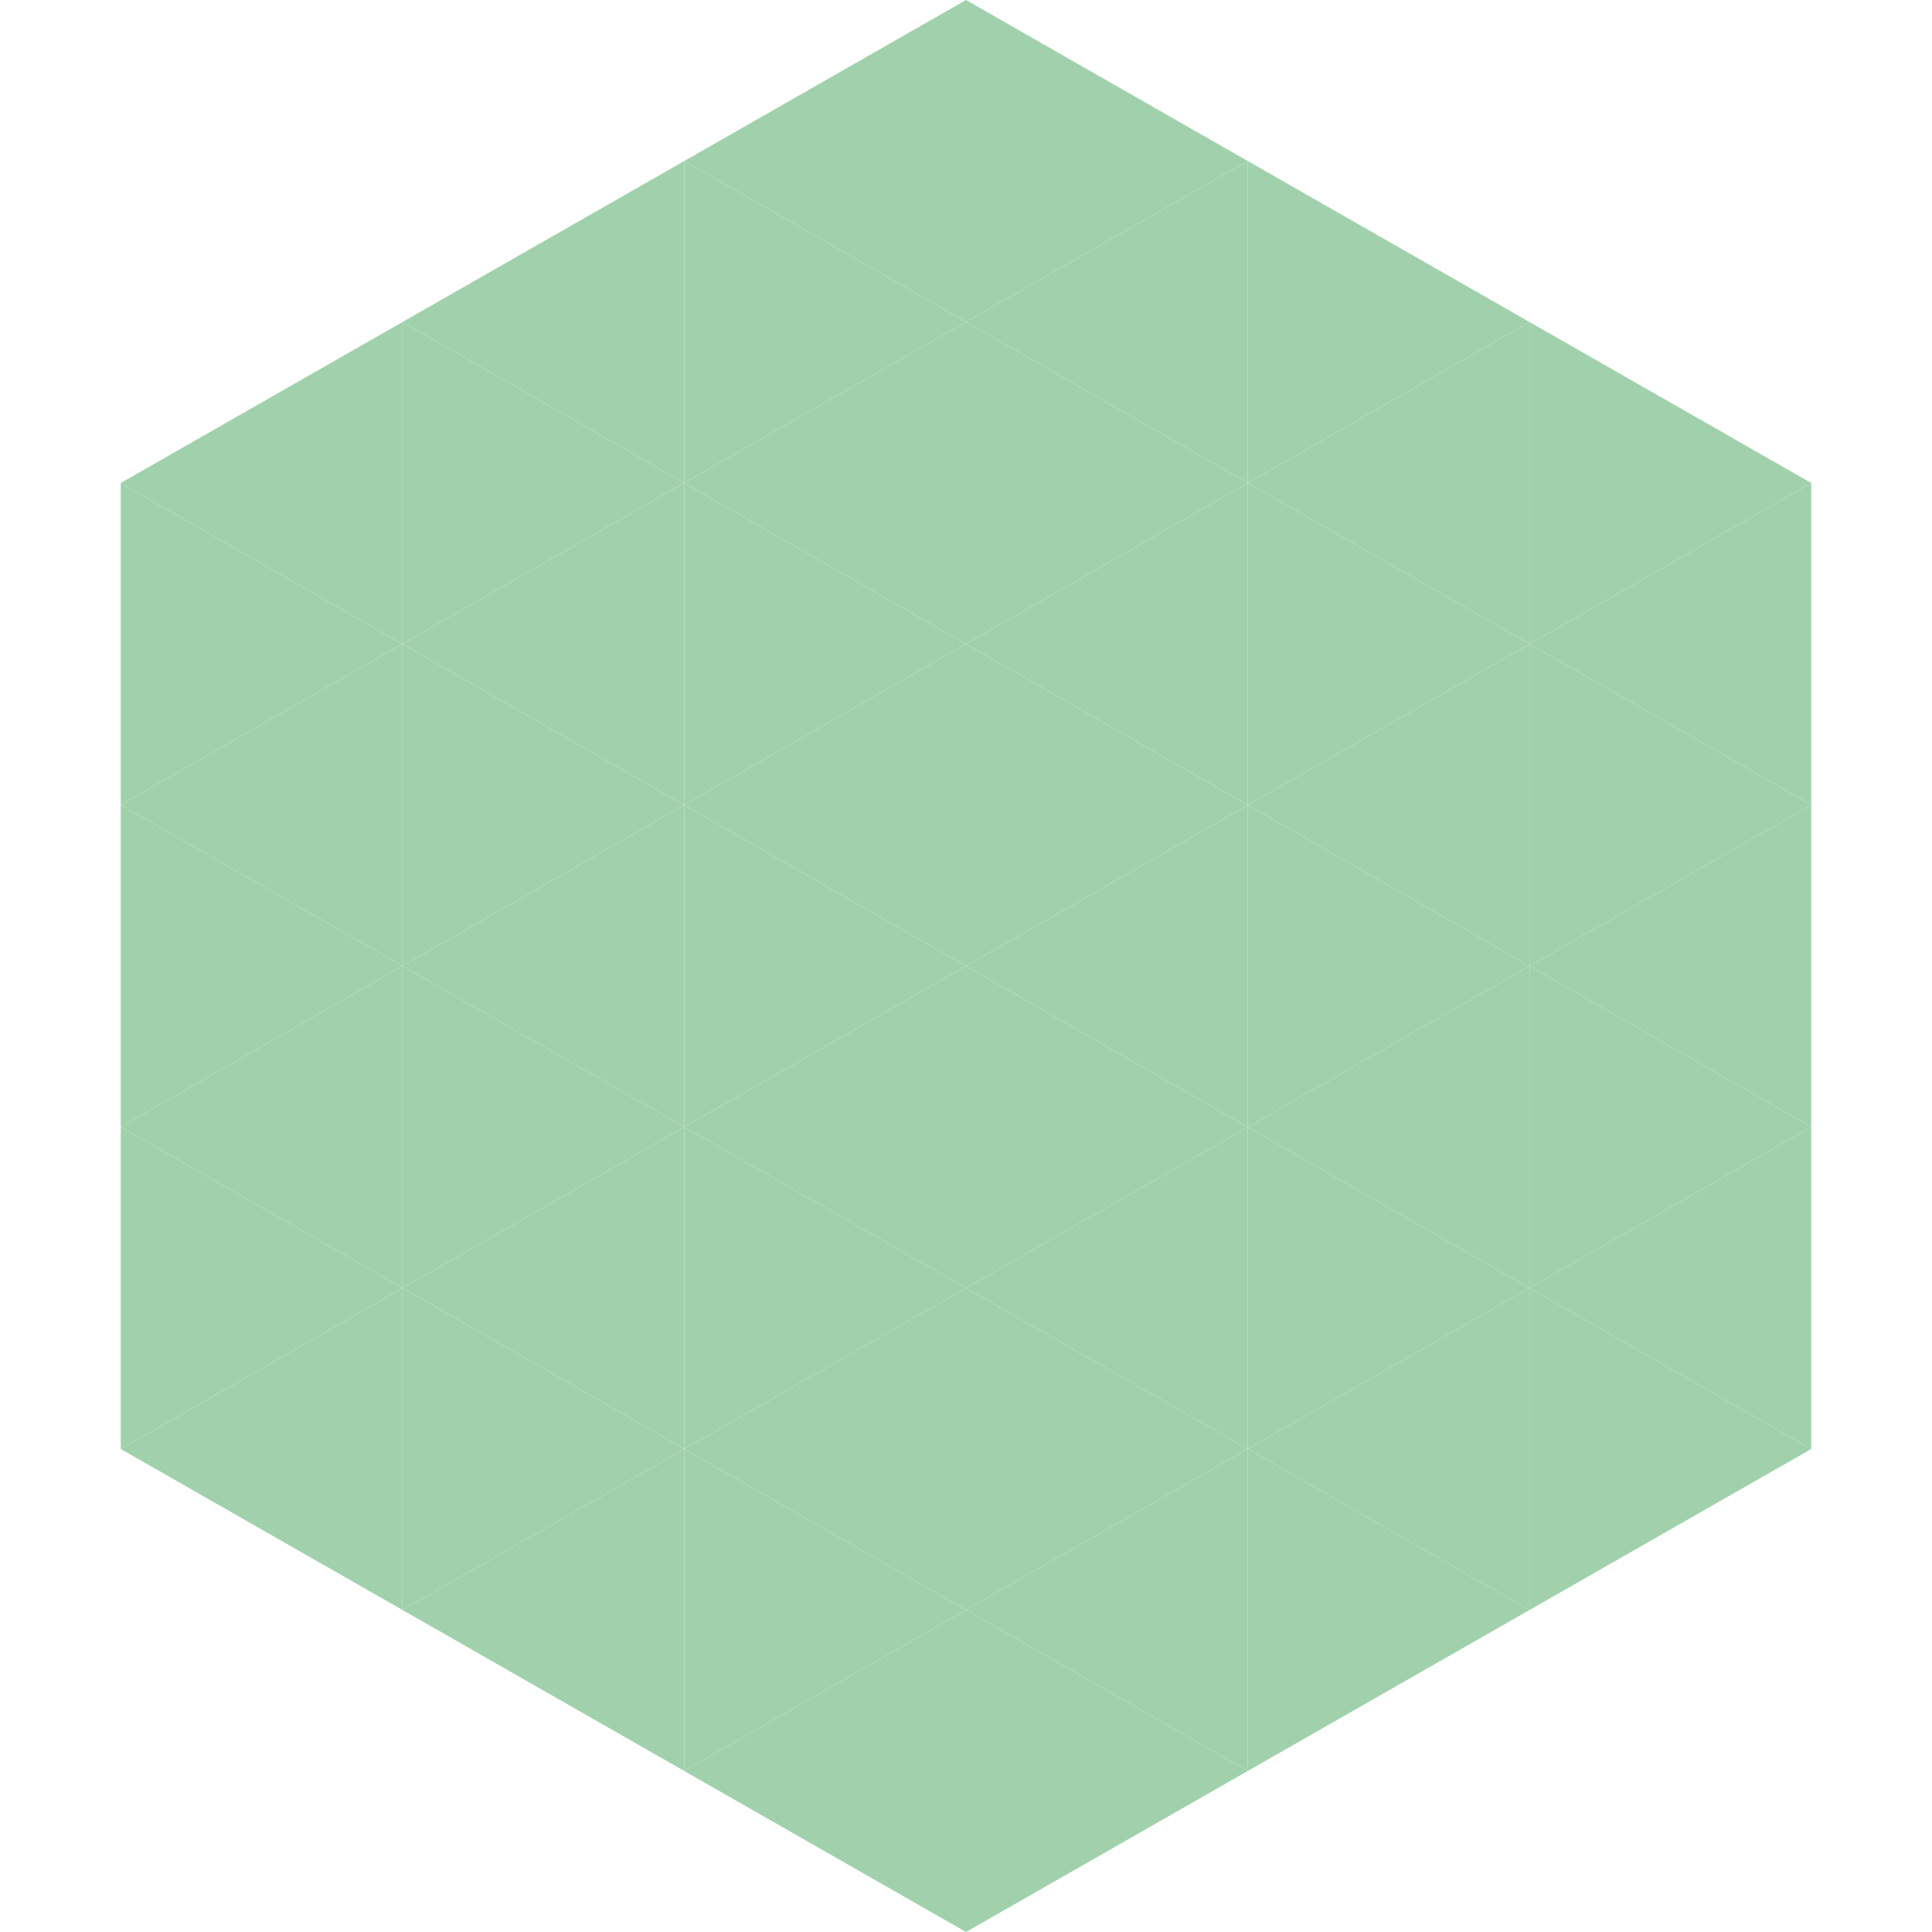
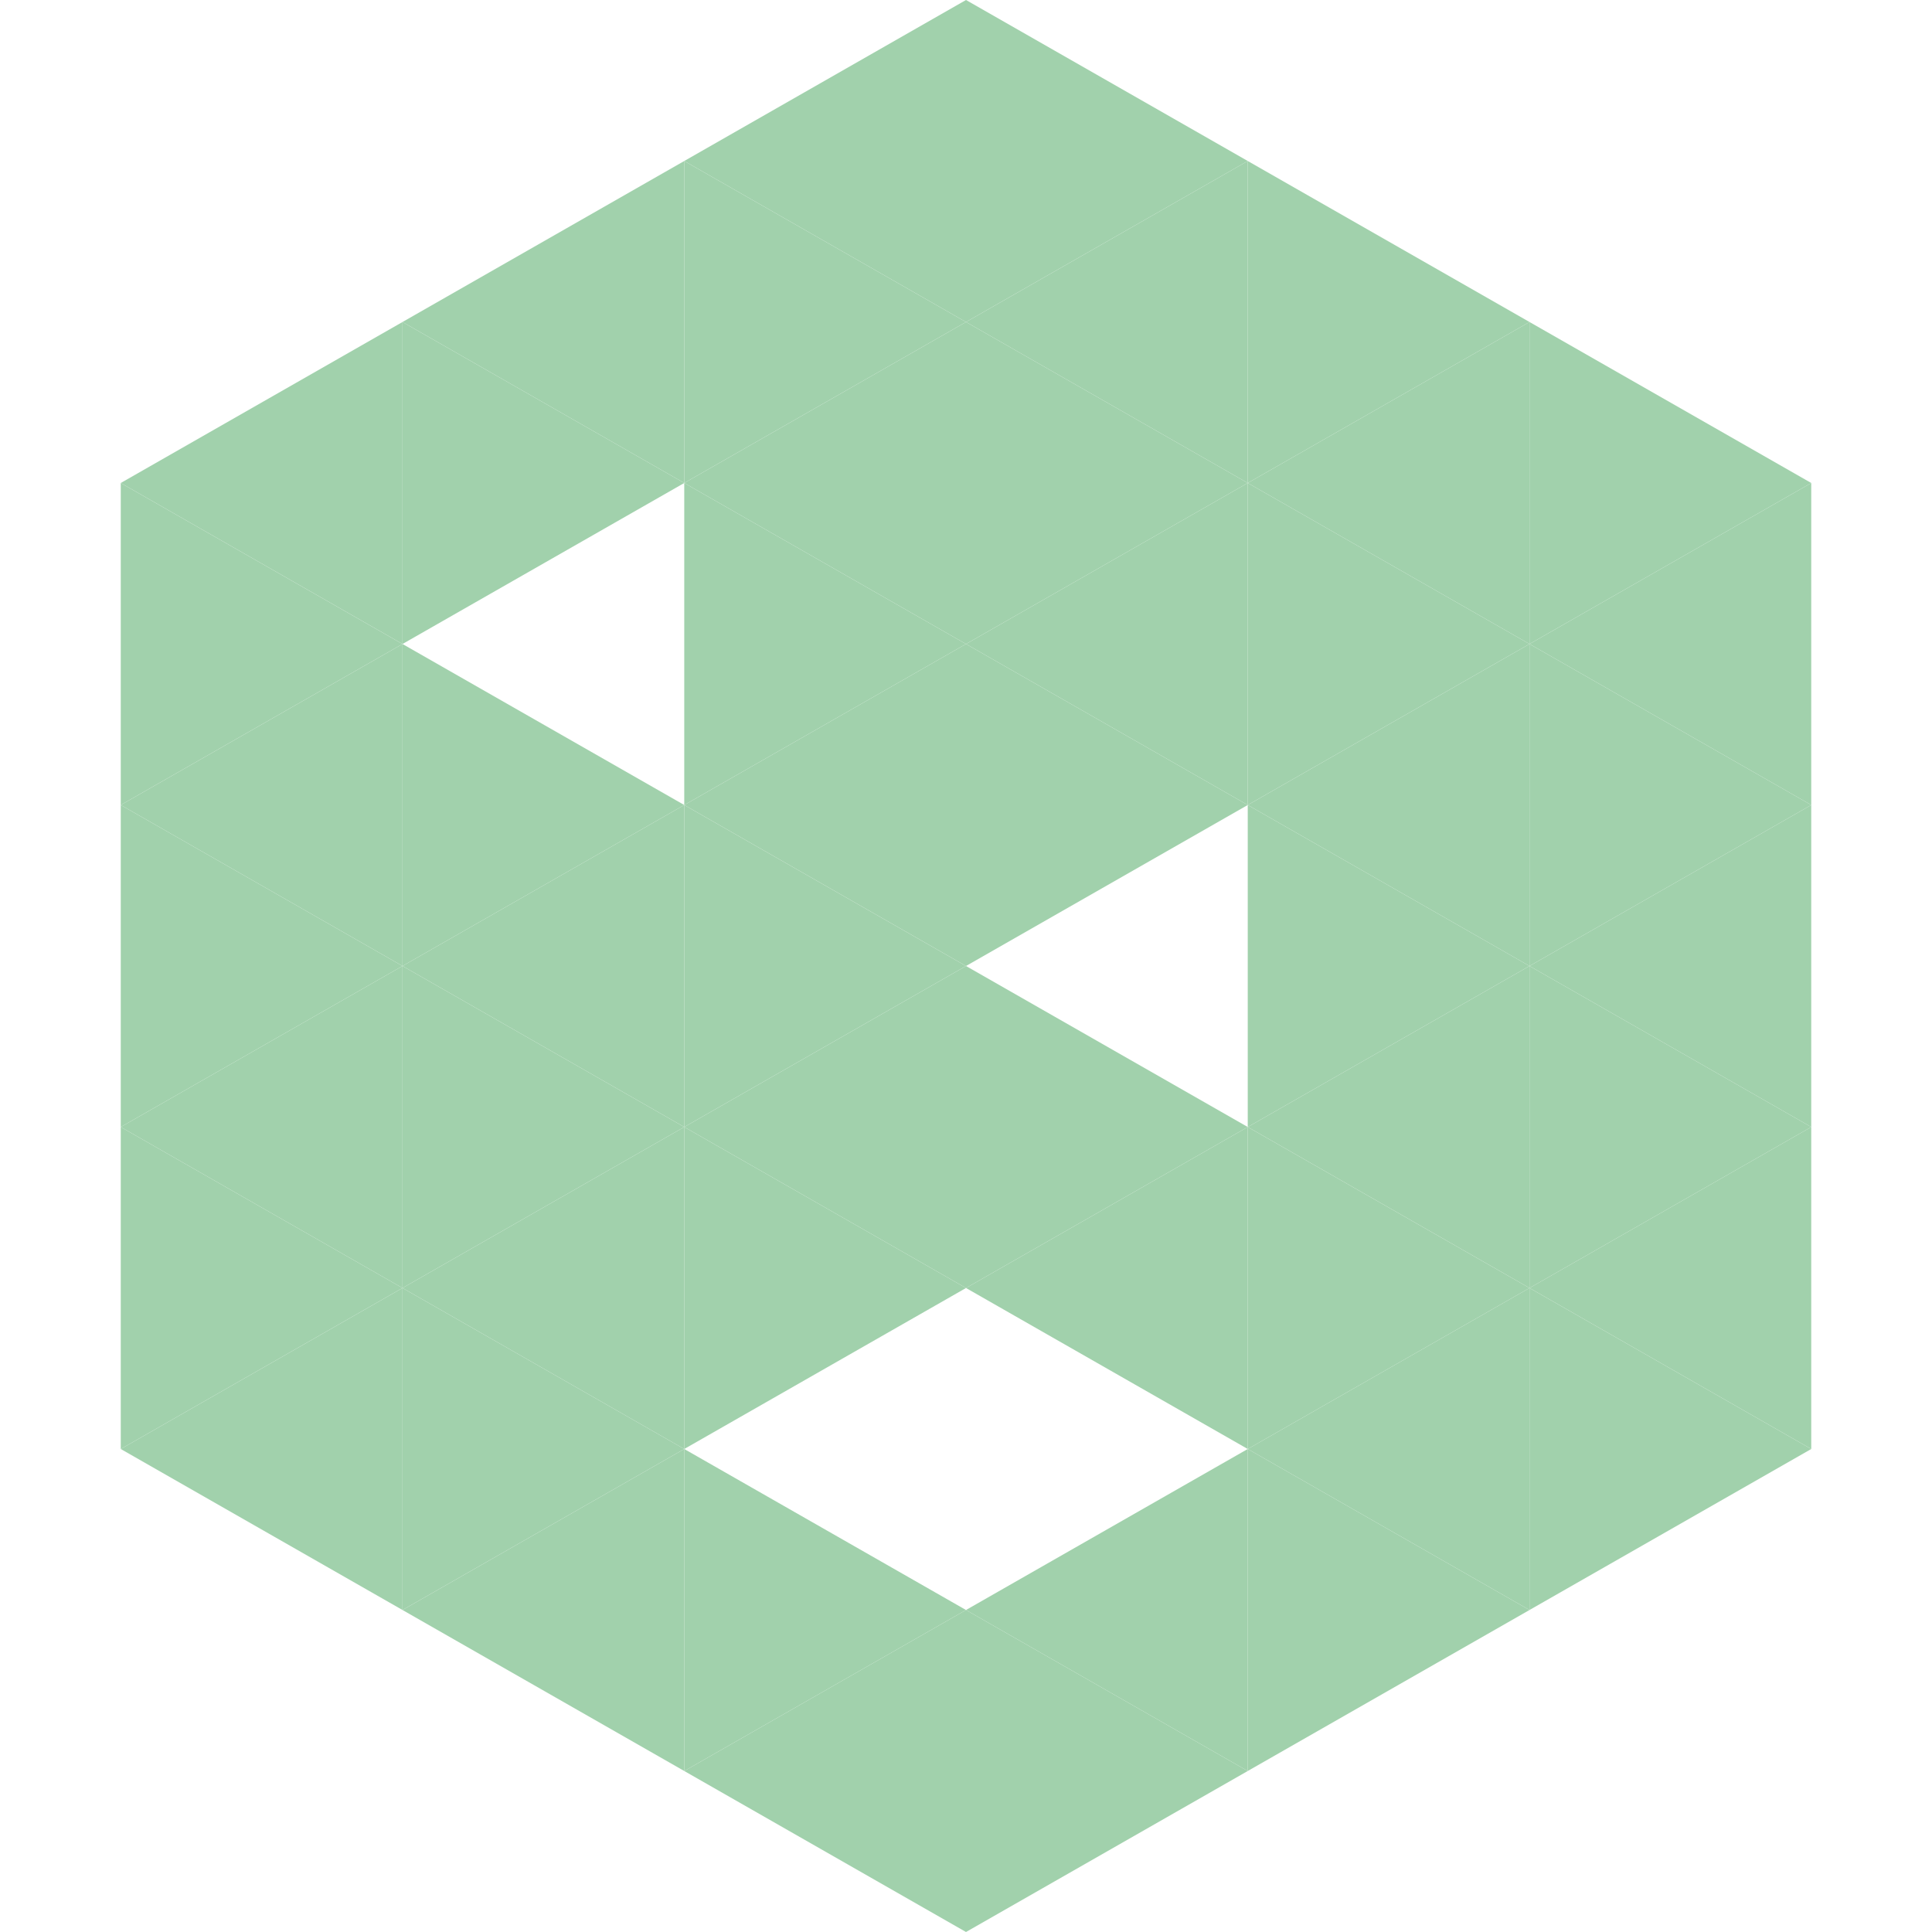
<svg xmlns="http://www.w3.org/2000/svg" width="240" height="240">
  <polygon points="50,40 15,60 50,80" style="fill:rgb(161,209,172)" />
  <polygon points="190,40 225,60 190,80" style="fill:rgb(161,209,172)" />
  <polygon points="15,60 50,80 15,100" style="fill:rgb(161,209,172)" />
  <polygon points="225,60 190,80 225,100" style="fill:rgb(161,209,172)" />
  <polygon points="50,80 15,100 50,120" style="fill:rgb(161,209,172)" />
  <polygon points="190,80 225,100 190,120" style="fill:rgb(161,209,172)" />
  <polygon points="15,100 50,120 15,140" style="fill:rgb(161,209,172)" />
  <polygon points="225,100 190,120 225,140" style="fill:rgb(161,209,172)" />
  <polygon points="50,120 15,140 50,160" style="fill:rgb(161,209,172)" />
  <polygon points="190,120 225,140 190,160" style="fill:rgb(161,209,172)" />
  <polygon points="15,140 50,160 15,180" style="fill:rgb(161,209,172)" />
  <polygon points="225,140 190,160 225,180" style="fill:rgb(161,209,172)" />
  <polygon points="50,160 15,180 50,200" style="fill:rgb(161,209,172)" />
  <polygon points="190,160 225,180 190,200" style="fill:rgb(161,209,172)" />
-   <polygon points="15,180 50,200 15,220" style="fill:rgb(255,255,255); fill-opacity:0" />
  <polygon points="225,180 190,200 225,220" style="fill:rgb(255,255,255); fill-opacity:0" />
  <polygon points="50,0 85,20 50,40" style="fill:rgb(255,255,255); fill-opacity:0" />
  <polygon points="190,0 155,20 190,40" style="fill:rgb(255,255,255); fill-opacity:0" />
  <polygon points="85,20 50,40 85,60" style="fill:rgb(161,209,172)" />
  <polygon points="155,20 190,40 155,60" style="fill:rgb(161,209,172)" />
  <polygon points="50,40 85,60 50,80" style="fill:rgb(161,209,172)" />
  <polygon points="190,40 155,60 190,80" style="fill:rgb(161,209,172)" />
-   <polygon points="85,60 50,80 85,100" style="fill:rgb(161,209,172)" />
  <polygon points="155,60 190,80 155,100" style="fill:rgb(161,209,172)" />
  <polygon points="50,80 85,100 50,120" style="fill:rgb(161,209,172)" />
  <polygon points="190,80 155,100 190,120" style="fill:rgb(161,209,172)" />
  <polygon points="85,100 50,120 85,140" style="fill:rgb(161,209,172)" />
  <polygon points="155,100 190,120 155,140" style="fill:rgb(161,209,172)" />
  <polygon points="50,120 85,140 50,160" style="fill:rgb(161,209,172)" />
  <polygon points="190,120 155,140 190,160" style="fill:rgb(161,209,172)" />
  <polygon points="85,140 50,160 85,180" style="fill:rgb(161,209,172)" />
  <polygon points="155,140 190,160 155,180" style="fill:rgb(161,209,172)" />
  <polygon points="50,160 85,180 50,200" style="fill:rgb(161,209,172)" />
  <polygon points="190,160 155,180 190,200" style="fill:rgb(161,209,172)" />
  <polygon points="85,180 50,200 85,220" style="fill:rgb(161,209,172)" />
  <polygon points="155,180 190,200 155,220" style="fill:rgb(161,209,172)" />
  <polygon points="120,0 85,20 120,40" style="fill:rgb(161,209,172)" />
  <polygon points="120,0 155,20 120,40" style="fill:rgb(161,209,172)" />
  <polygon points="85,20 120,40 85,60" style="fill:rgb(161,209,172)" />
  <polygon points="155,20 120,40 155,60" style="fill:rgb(161,209,172)" />
  <polygon points="120,40 85,60 120,80" style="fill:rgb(161,209,172)" />
  <polygon points="120,40 155,60 120,80" style="fill:rgb(161,209,172)" />
  <polygon points="85,60 120,80 85,100" style="fill:rgb(161,209,172)" />
  <polygon points="155,60 120,80 155,100" style="fill:rgb(161,209,172)" />
  <polygon points="120,80 85,100 120,120" style="fill:rgb(161,209,172)" />
  <polygon points="120,80 155,100 120,120" style="fill:rgb(161,209,172)" />
  <polygon points="85,100 120,120 85,140" style="fill:rgb(161,209,172)" />
-   <polygon points="155,100 120,120 155,140" style="fill:rgb(161,209,172)" />
  <polygon points="120,120 85,140 120,160" style="fill:rgb(161,209,172)" />
  <polygon points="120,120 155,140 120,160" style="fill:rgb(161,209,172)" />
  <polygon points="85,140 120,160 85,180" style="fill:rgb(161,209,172)" />
  <polygon points="155,140 120,160 155,180" style="fill:rgb(161,209,172)" />
-   <polygon points="120,160 85,180 120,200" style="fill:rgb(161,209,172)" />
-   <polygon points="120,160 155,180 120,200" style="fill:rgb(161,209,172)" />
  <polygon points="85,180 120,200 85,220" style="fill:rgb(161,209,172)" />
  <polygon points="155,180 120,200 155,220" style="fill:rgb(161,209,172)" />
  <polygon points="120,200 85,220 120,240" style="fill:rgb(161,209,172)" />
  <polygon points="120,200 155,220 120,240" style="fill:rgb(161,209,172)" />
  <polygon points="85,220 120,240 85,260" style="fill:rgb(255,255,255); fill-opacity:0" />
  <polygon points="155,220 120,240 155,260" style="fill:rgb(255,255,255); fill-opacity:0" />
</svg>